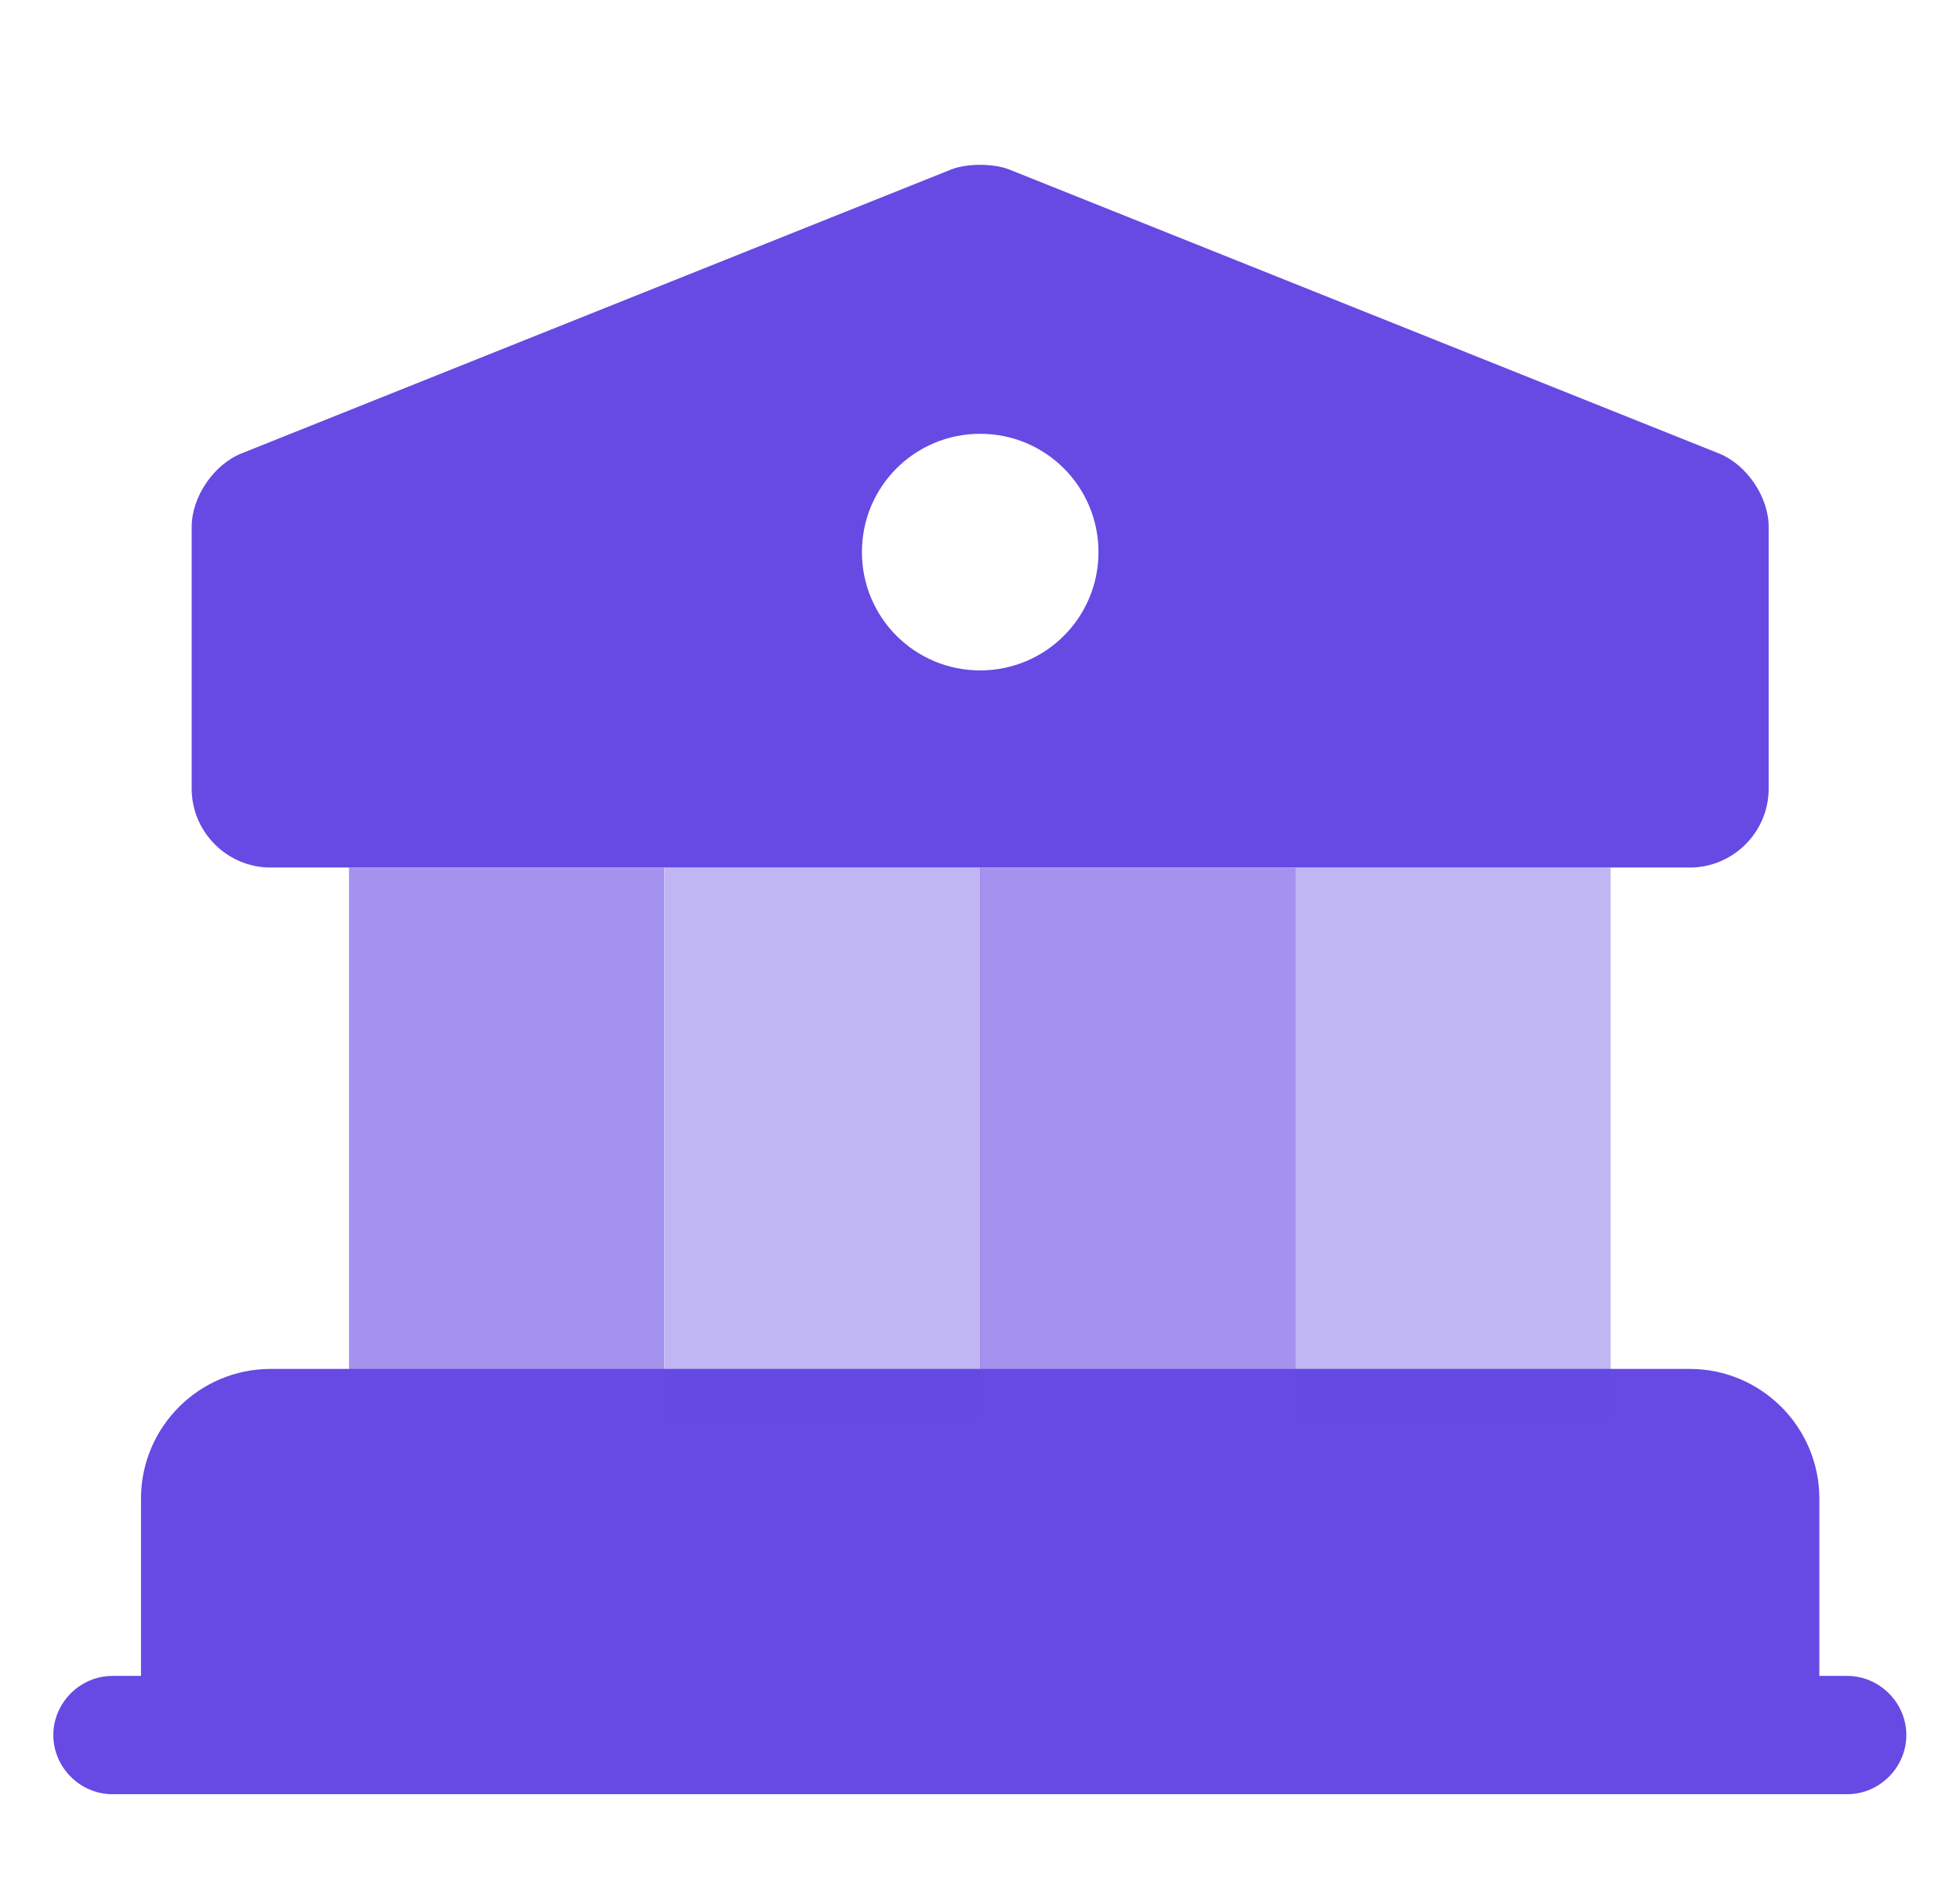
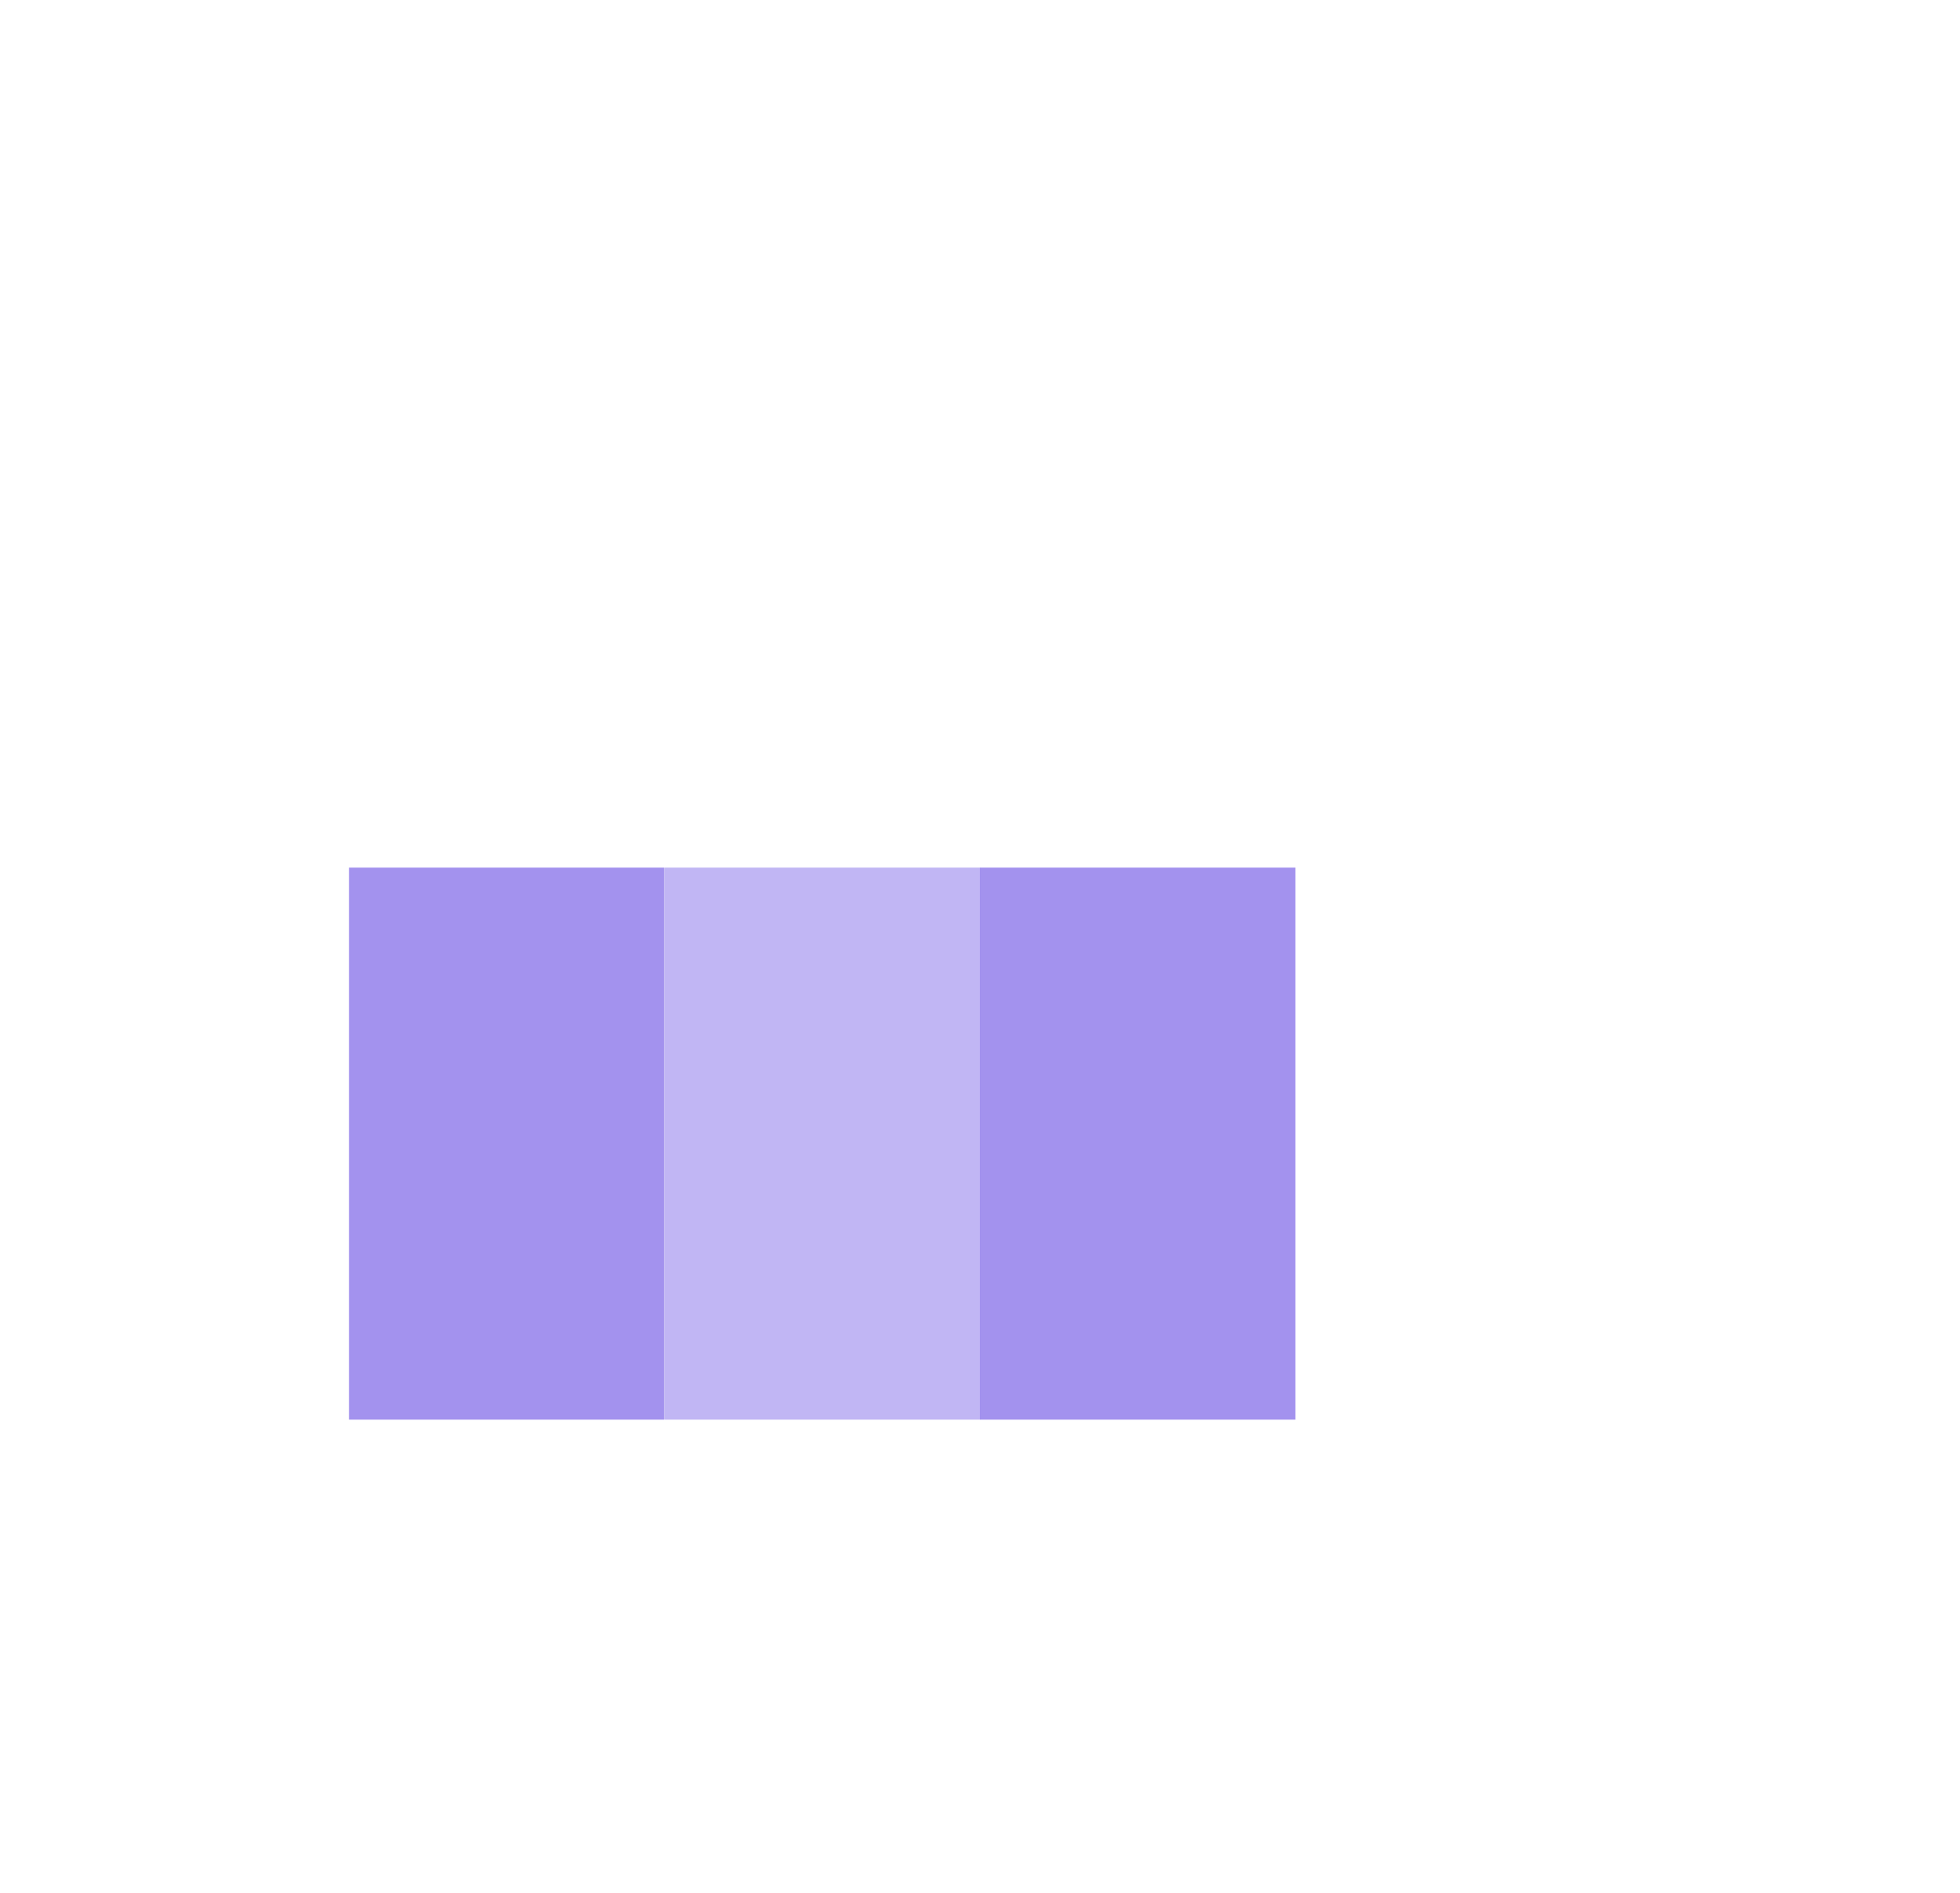
<svg xmlns="http://www.w3.org/2000/svg" width="29" height="28" viewBox="0 0 29 28" fill="none">
-   <path d="M26.169 22.167V25.667H2.836V22.167C2.836 21.525 3.361 21 4.003 21H25.003C25.644 21 26.169 21.525 26.169 22.167Z" fill="#664AE3" stroke="#664AE3" stroke-width="1.5" stroke-miterlimit="10" stroke-linecap="round" stroke-linejoin="round" />
  <path opacity="0.6" d="M9.831 12.834H5.164V21H9.831V12.834Z" fill="#664AE3" />
  <path opacity="0.4" d="M14.503 12.834H9.836V21H14.503V12.834Z" fill="#664AE3" />
-   <path opacity="0.6" d="M19.167 12.834H14.5V21H19.167V12.834Z" fill="#664AE3" />
-   <path opacity="0.4" d="M23.831 12.834H19.164V21H23.831V12.834Z" fill="#664AE3" />
-   <path d="M27.331 26.541H1.664C1.186 26.541 0.789 26.145 0.789 25.666C0.789 25.188 1.186 24.791 1.664 24.791H27.331C27.809 24.791 28.206 25.188 28.206 25.666C28.206 26.145 27.809 26.541 27.331 26.541Z" fill="#664AE3" />
-   <path d="M25.434 6.708L14.934 2.508C14.701 2.415 14.304 2.415 14.071 2.508L3.571 6.708C3.163 6.872 2.836 7.35 2.836 7.793V11.667C2.836 12.308 3.361 12.833 4.003 12.833H25.003C25.644 12.833 26.169 12.308 26.169 11.667V7.793C26.169 7.35 25.843 6.872 25.434 6.708ZM14.503 9.917C13.534 9.917 12.753 9.135 12.753 8.167C12.753 7.198 13.534 6.417 14.503 6.417C15.471 6.417 16.253 7.198 16.253 8.167C16.253 9.135 15.471 9.917 14.503 9.917Z" fill="#664AE3" />
+   <path opacity="0.6" d="M19.167 12.834H14.5V21H19.167V12.834" fill="#664AE3" />
</svg>